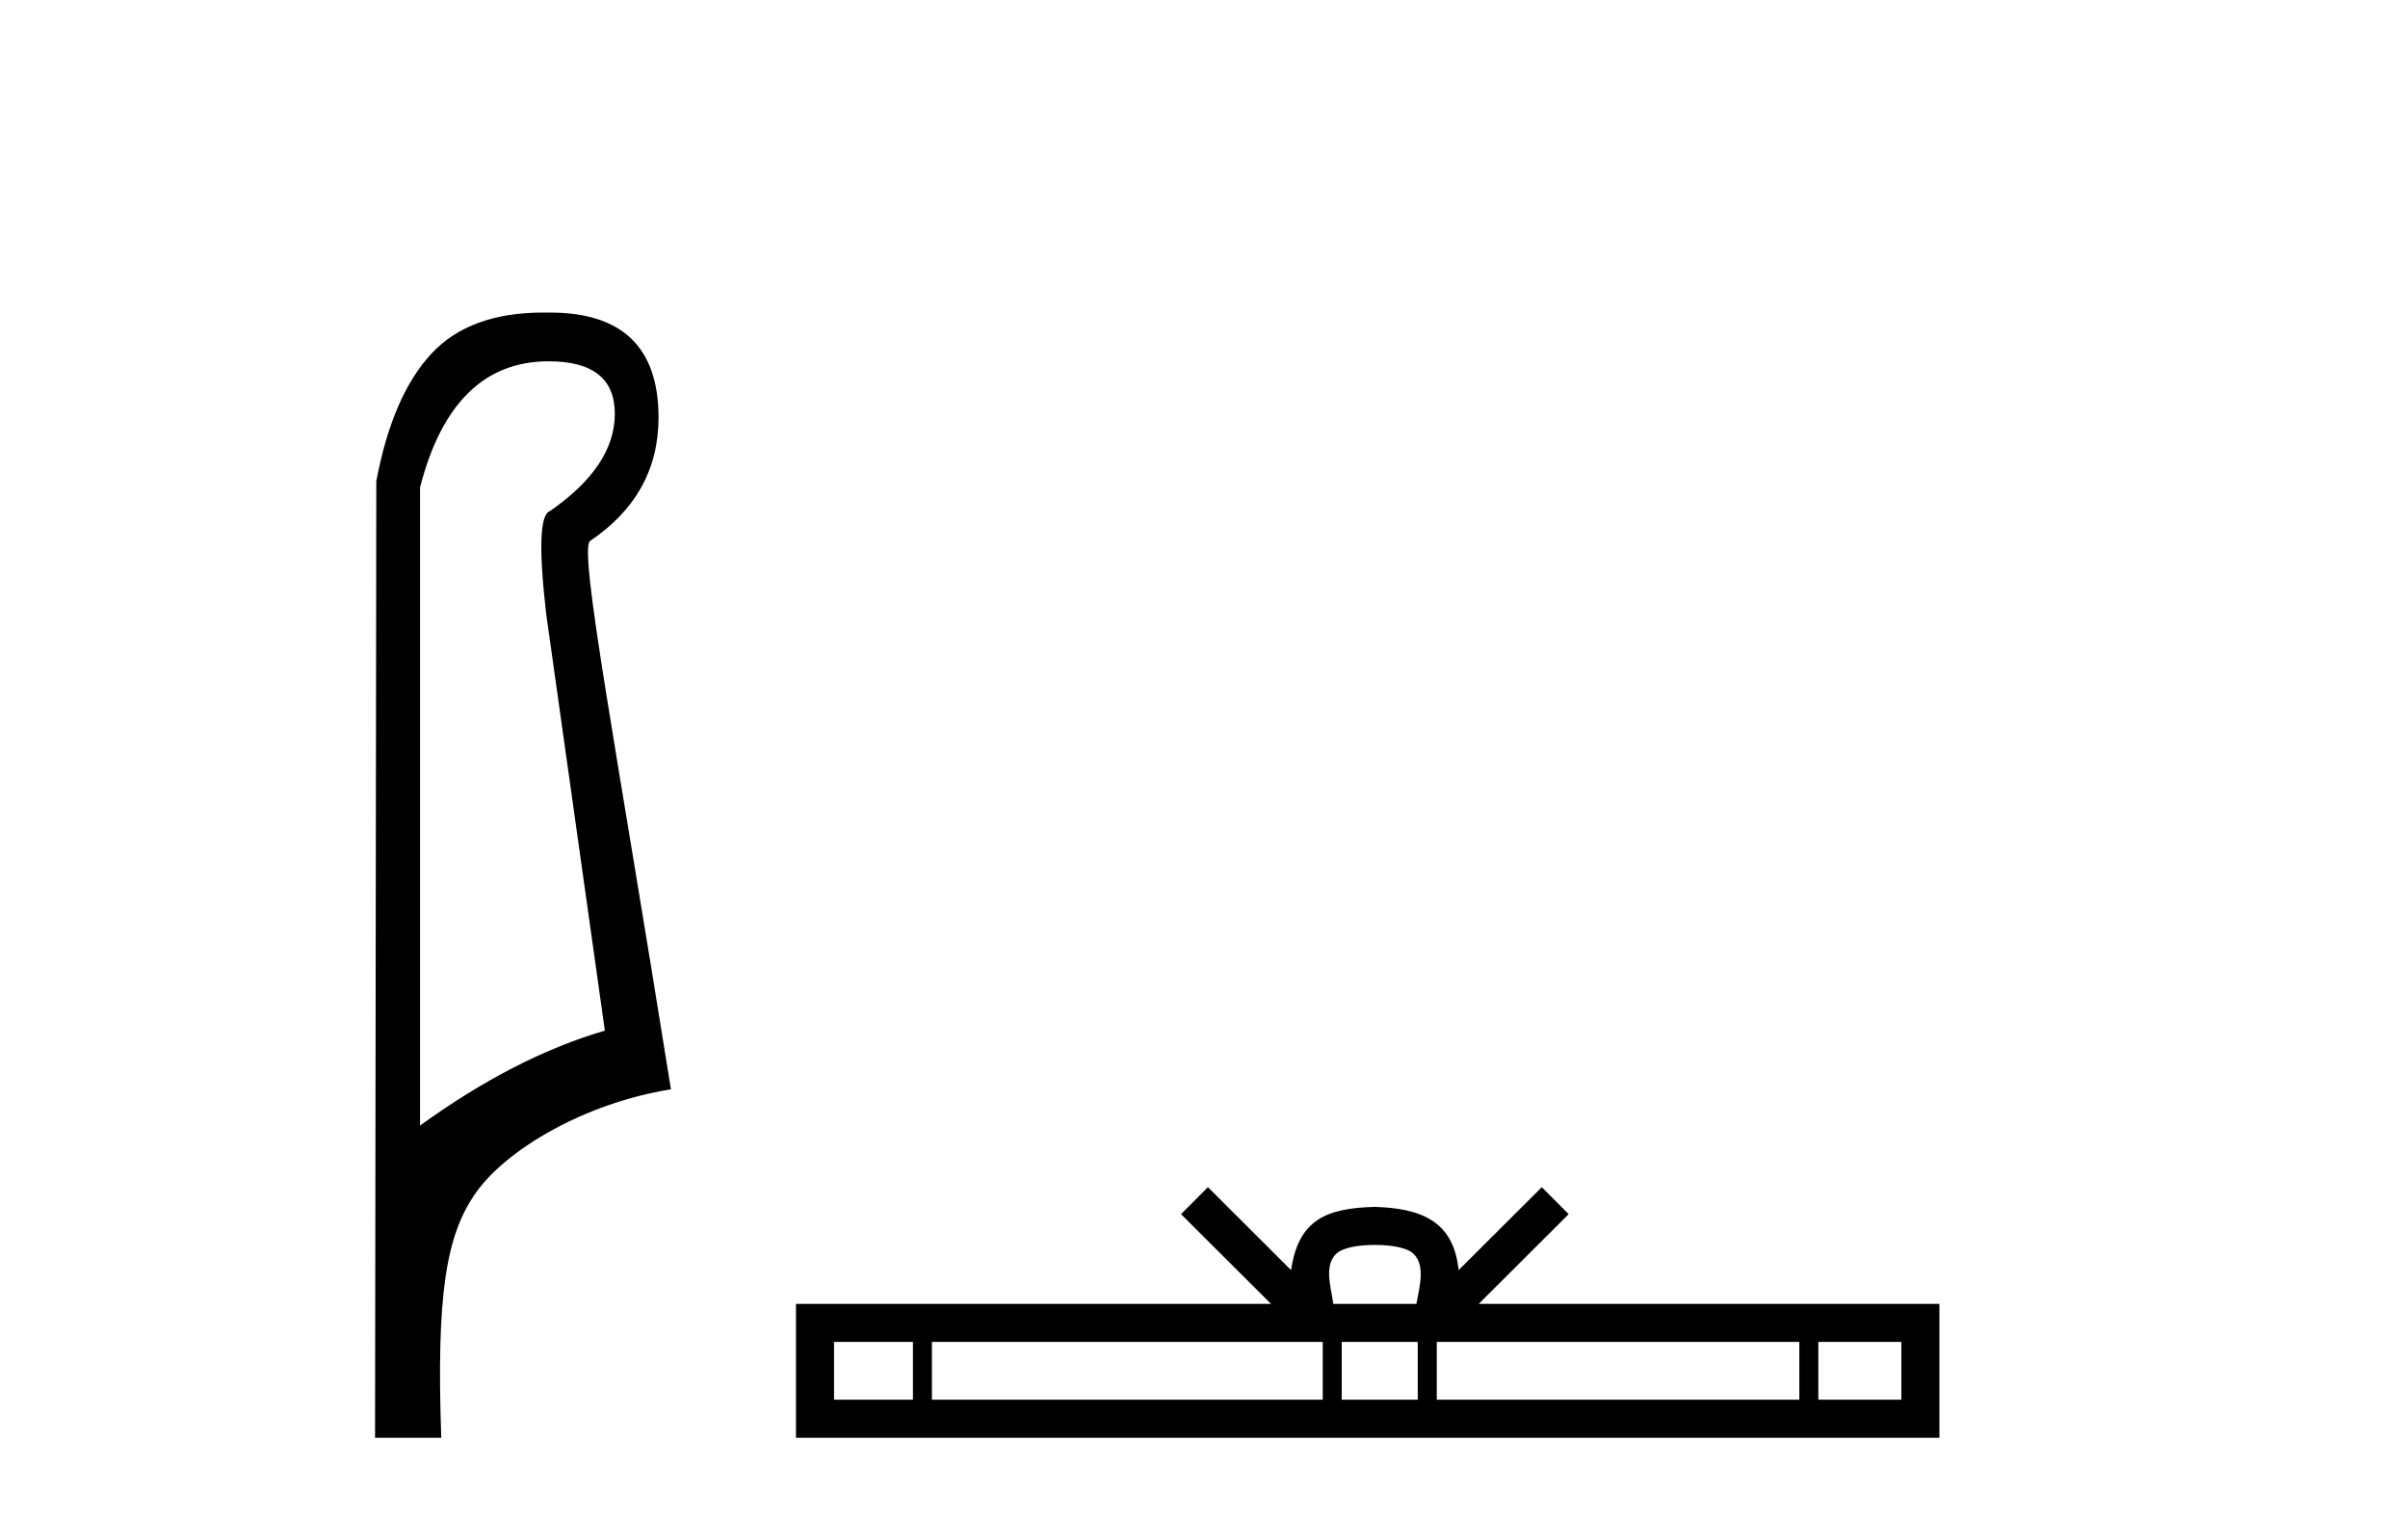
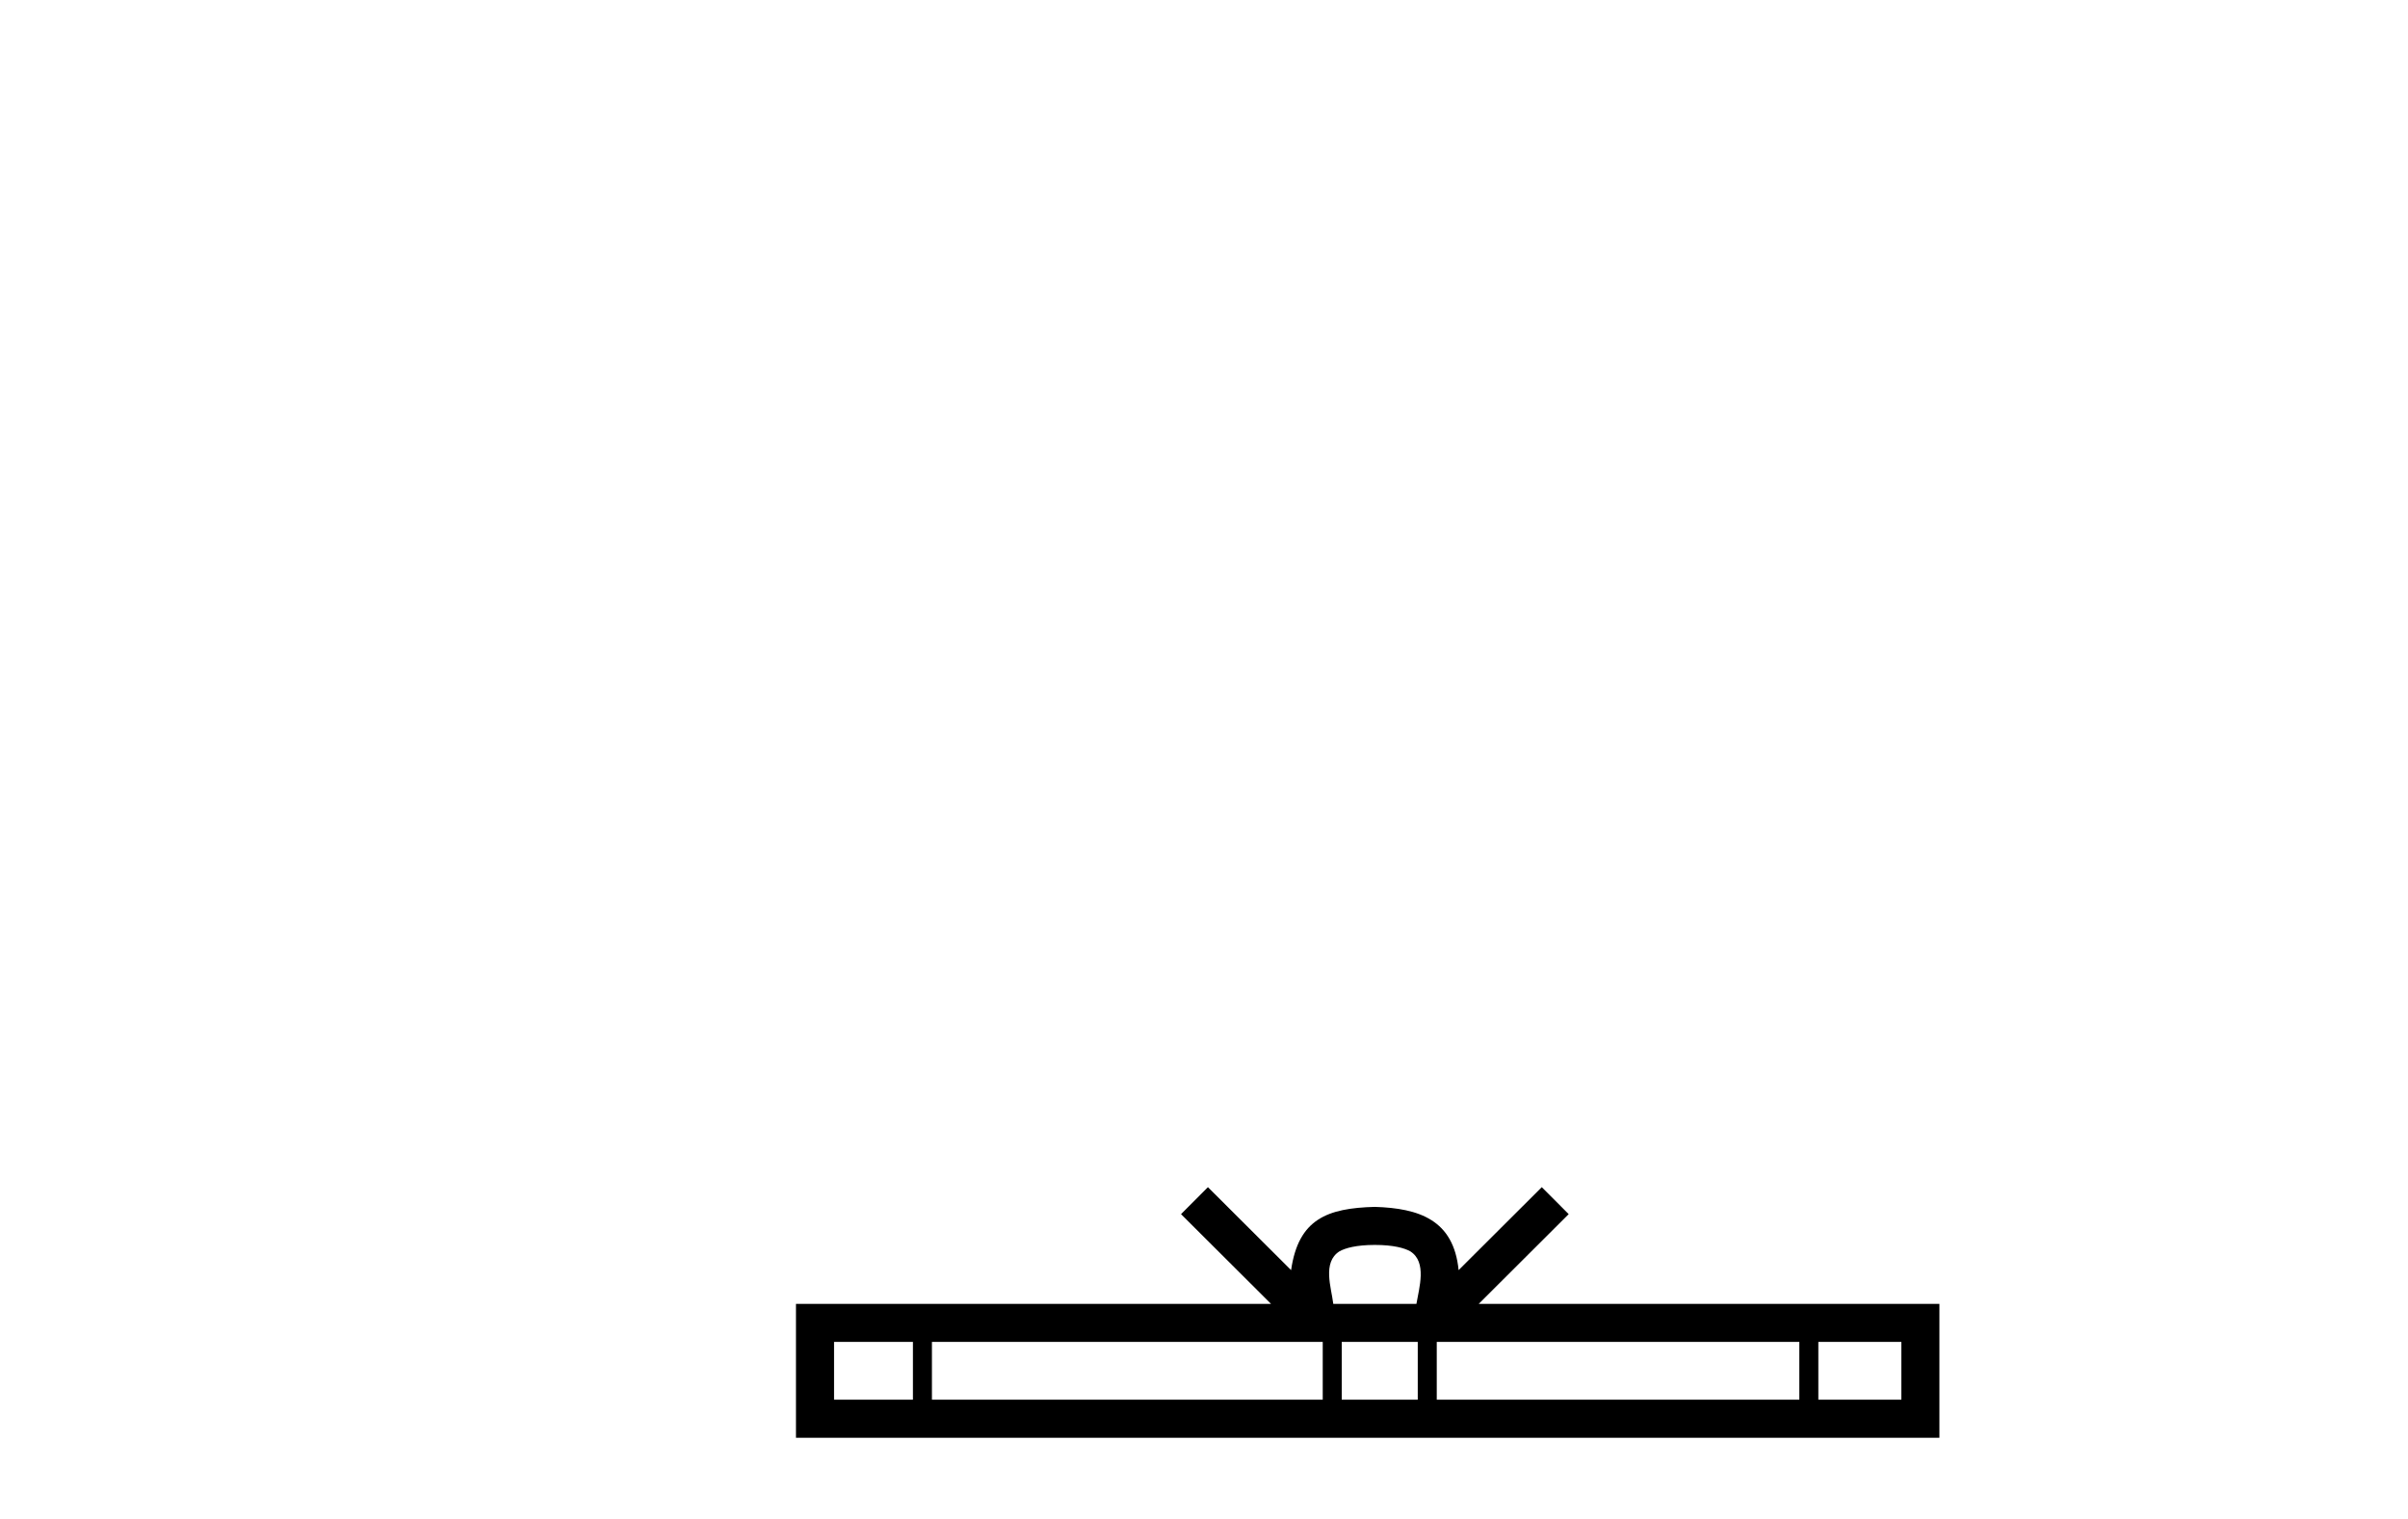
<svg xmlns="http://www.w3.org/2000/svg" width="65.0" height="41.0">
-   <path d="M 14.81 9.752 C 16.001 9.752 16.596 10.224 16.596 11.168 C 16.596 12.112 16.012 12.988 14.843 13.797 C 14.574 13.887 14.54 14.809 14.742 16.562 L 16.327 27.82 C 14.709 28.292 13.046 29.146 11.338 30.382 L 11.338 13.157 C 11.922 10.887 13.079 9.752 14.81 9.752 ZM 14.658 8.437 C 13.345 8.437 12.345 8.802 11.658 9.533 C 10.95 10.286 10.45 11.438 10.158 12.988 L 10.124 38.809 L 11.911 38.809 C 11.776 34.944 12.038 33.325 12.858 32.178 C 13.679 31.032 15.752 29.785 18.111 29.403 C 16.628 20.122 15.63 14.921 15.922 14.606 C 17.158 13.775 17.776 12.663 17.776 11.269 C 17.776 9.381 16.799 8.437 14.845 8.437 C 14.822 8.437 14.799 8.438 14.776 8.438 C 14.736 8.437 14.697 8.437 14.658 8.437 Z" style="fill:#000000;stroke:none" />
-   <path d="M 37.112 33.604 C 37.612 33.604 37.914 33.689 38.07 33.778 C 38.524 34.068 38.307 34.761 38.234 35.195 L 35.99 35.195 C 35.936 34.752 35.691 34.076 36.155 33.778 C 36.311 33.689 36.612 33.604 37.112 33.604 ZM 24.643 36.222 L 24.643 37.782 L 22.514 37.782 L 22.514 36.222 ZM 35.705 36.222 L 35.705 37.782 L 25.156 37.782 L 25.156 36.222 ZM 38.27 36.222 L 38.27 37.782 L 36.218 37.782 L 36.218 36.222 ZM 48.57 36.222 L 48.57 37.782 L 38.783 37.782 L 38.783 36.222 ZM 51.324 36.222 L 51.324 37.782 L 49.083 37.782 L 49.083 36.222 ZM 32.606 32.045 L 31.88 32.773 L 34.309 35.195 L 21.486 35.195 L 21.486 38.809 L 52.351 38.809 L 52.351 35.195 L 39.916 35.195 L 42.344 32.773 L 41.618 32.045 L 39.373 34.284 C 39.238 32.927 38.308 32.615 37.112 32.577 C 35.834 32.611 35.05 32.9 34.851 34.284 L 32.606 32.045 Z" style="fill:#000000;stroke:none" />
+   <path d="M 37.112 33.604 C 37.612 33.604 37.914 33.689 38.07 33.778 C 38.524 34.068 38.307 34.761 38.234 35.195 L 35.99 35.195 C 35.936 34.752 35.691 34.076 36.155 33.778 C 36.311 33.689 36.612 33.604 37.112 33.604 ZM 24.643 36.222 L 24.643 37.782 L 22.514 37.782 L 22.514 36.222 ZM 35.705 36.222 L 35.705 37.782 L 25.156 37.782 L 25.156 36.222 ZM 38.27 36.222 L 38.27 37.782 L 36.218 37.782 L 36.218 36.222 ZM 48.57 36.222 L 48.57 37.782 L 38.783 37.782 L 38.783 36.222 ZM 51.324 36.222 L 51.324 37.782 L 49.083 37.782 L 49.083 36.222 ZM 32.606 32.045 L 31.88 32.773 L 34.309 35.195 L 21.486 35.195 L 21.486 38.809 L 52.351 38.809 L 52.351 35.195 L 39.916 35.195 L 42.344 32.773 L 41.618 32.045 L 39.373 34.284 C 39.238 32.927 38.308 32.615 37.112 32.577 C 35.834 32.611 35.05 32.9 34.851 34.284 L 32.606 32.045 " style="fill:#000000;stroke:none" />
</svg>